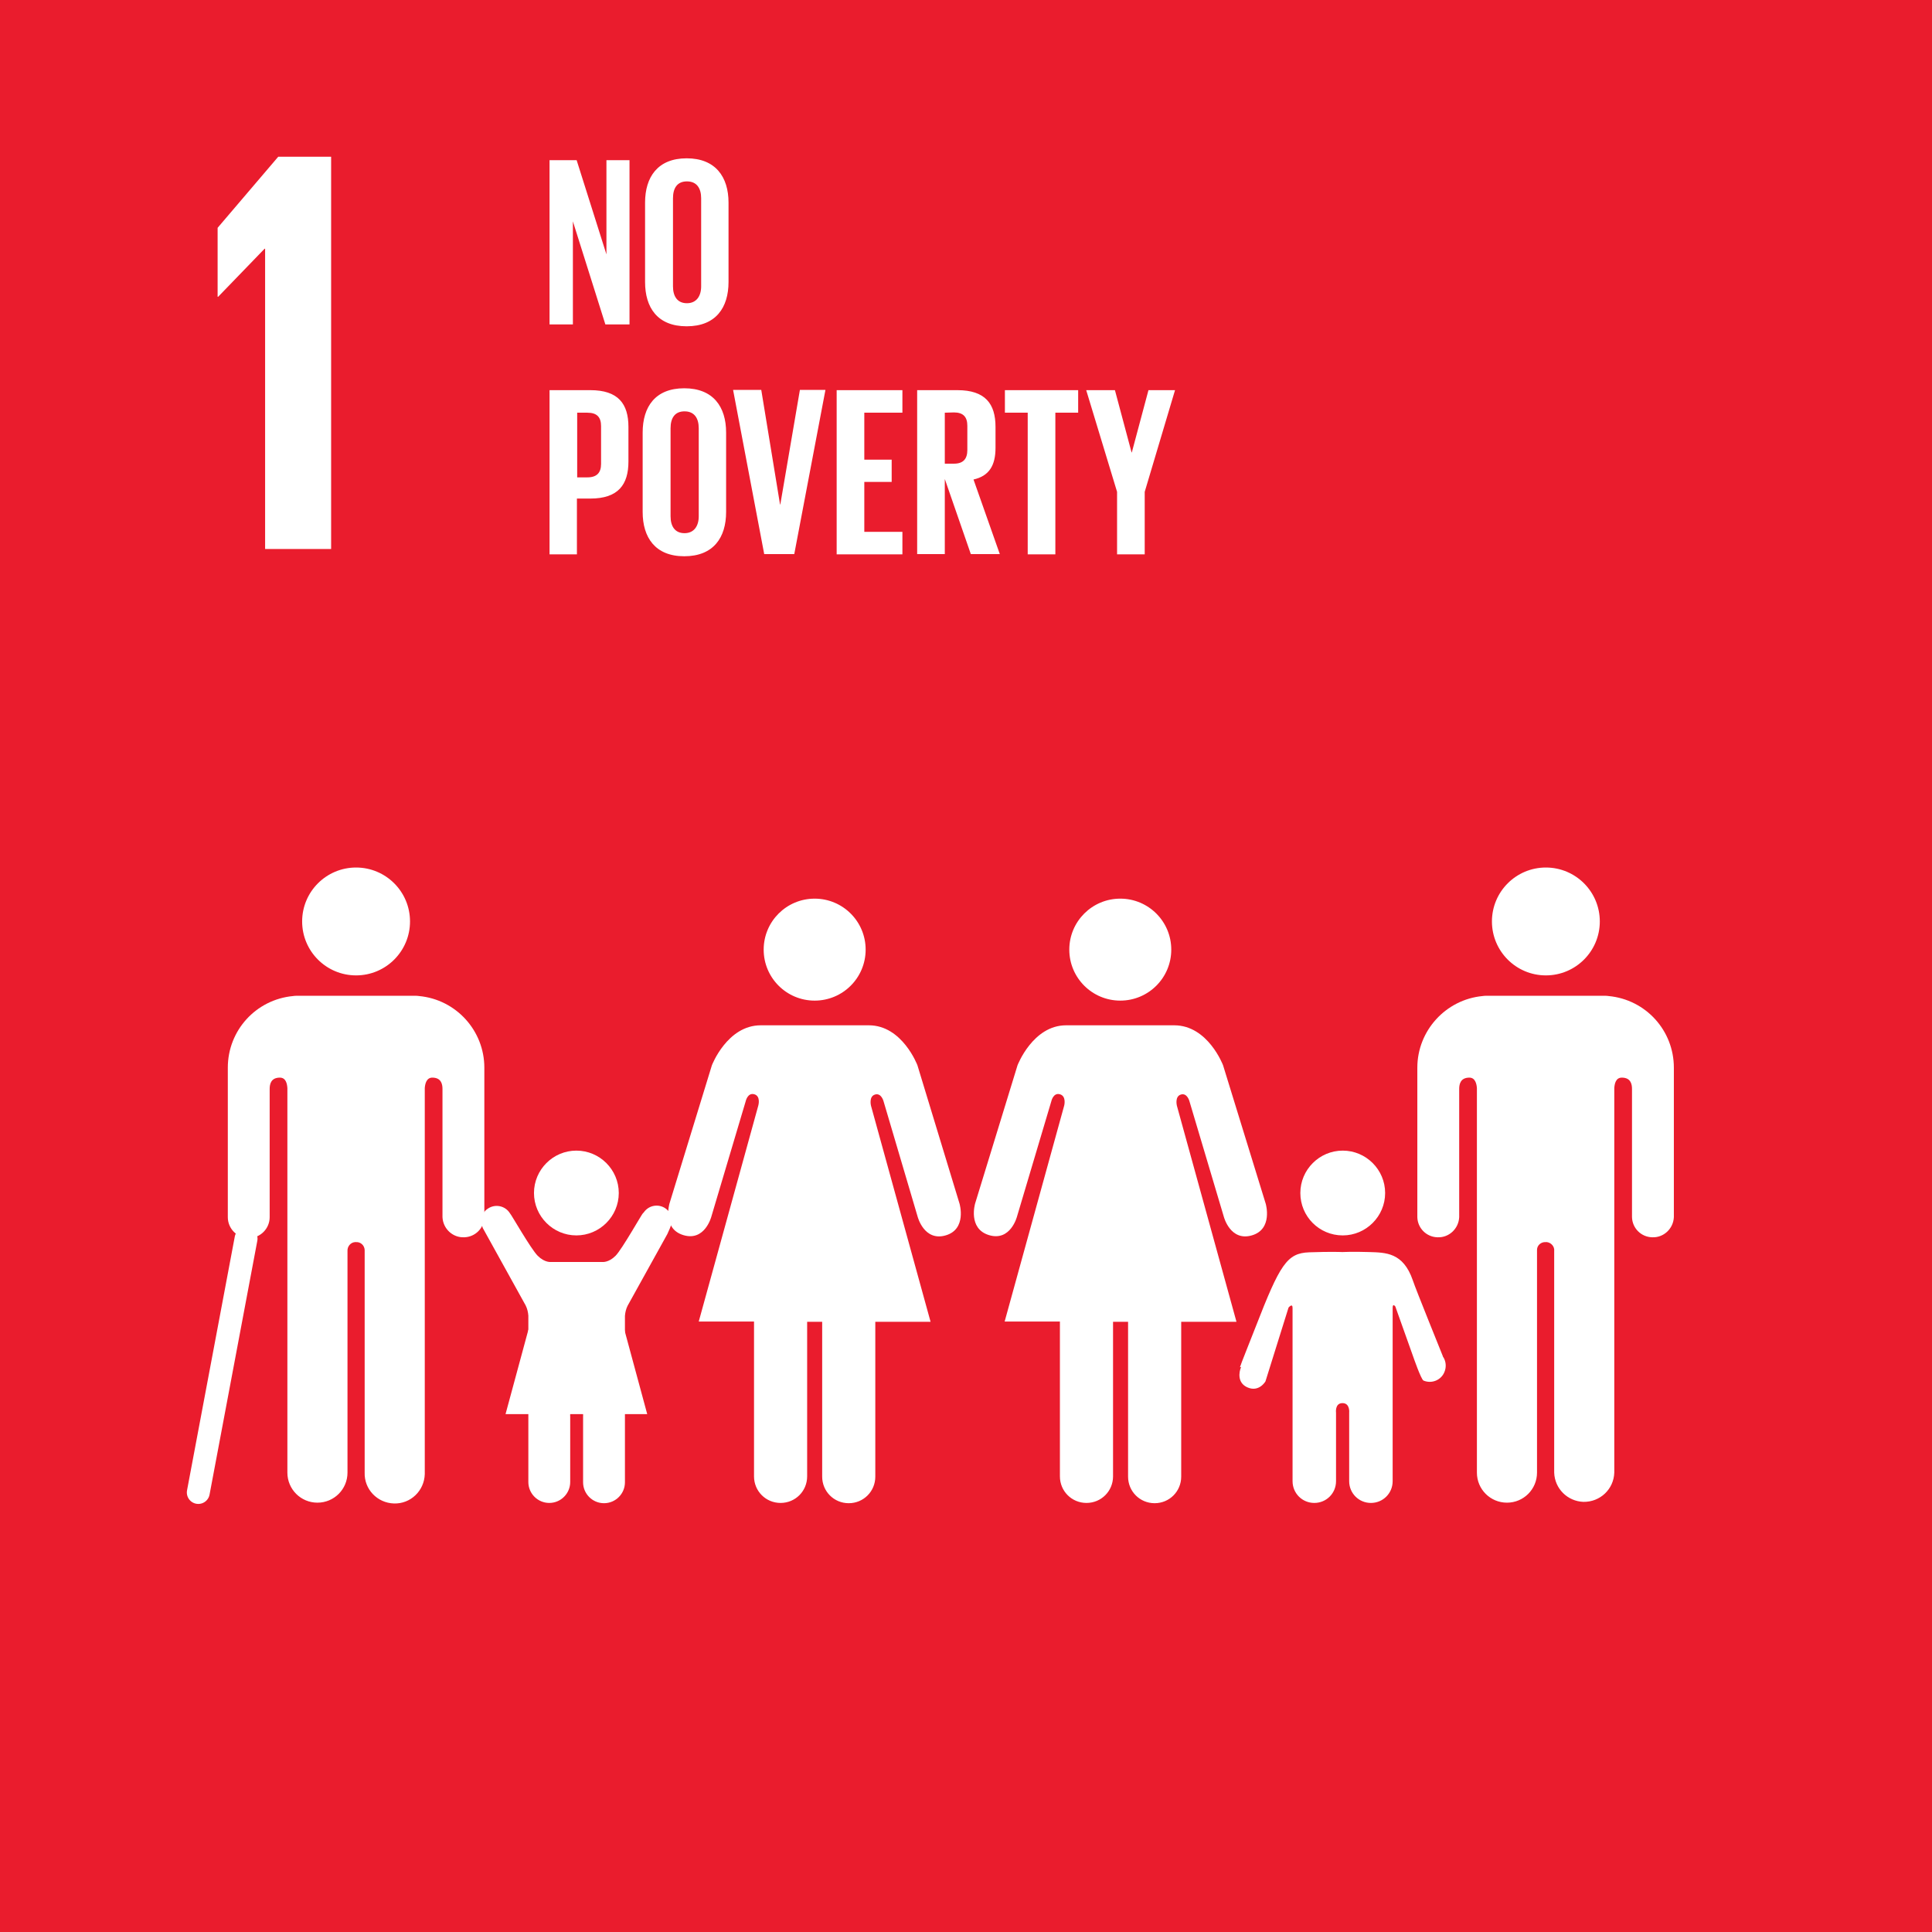
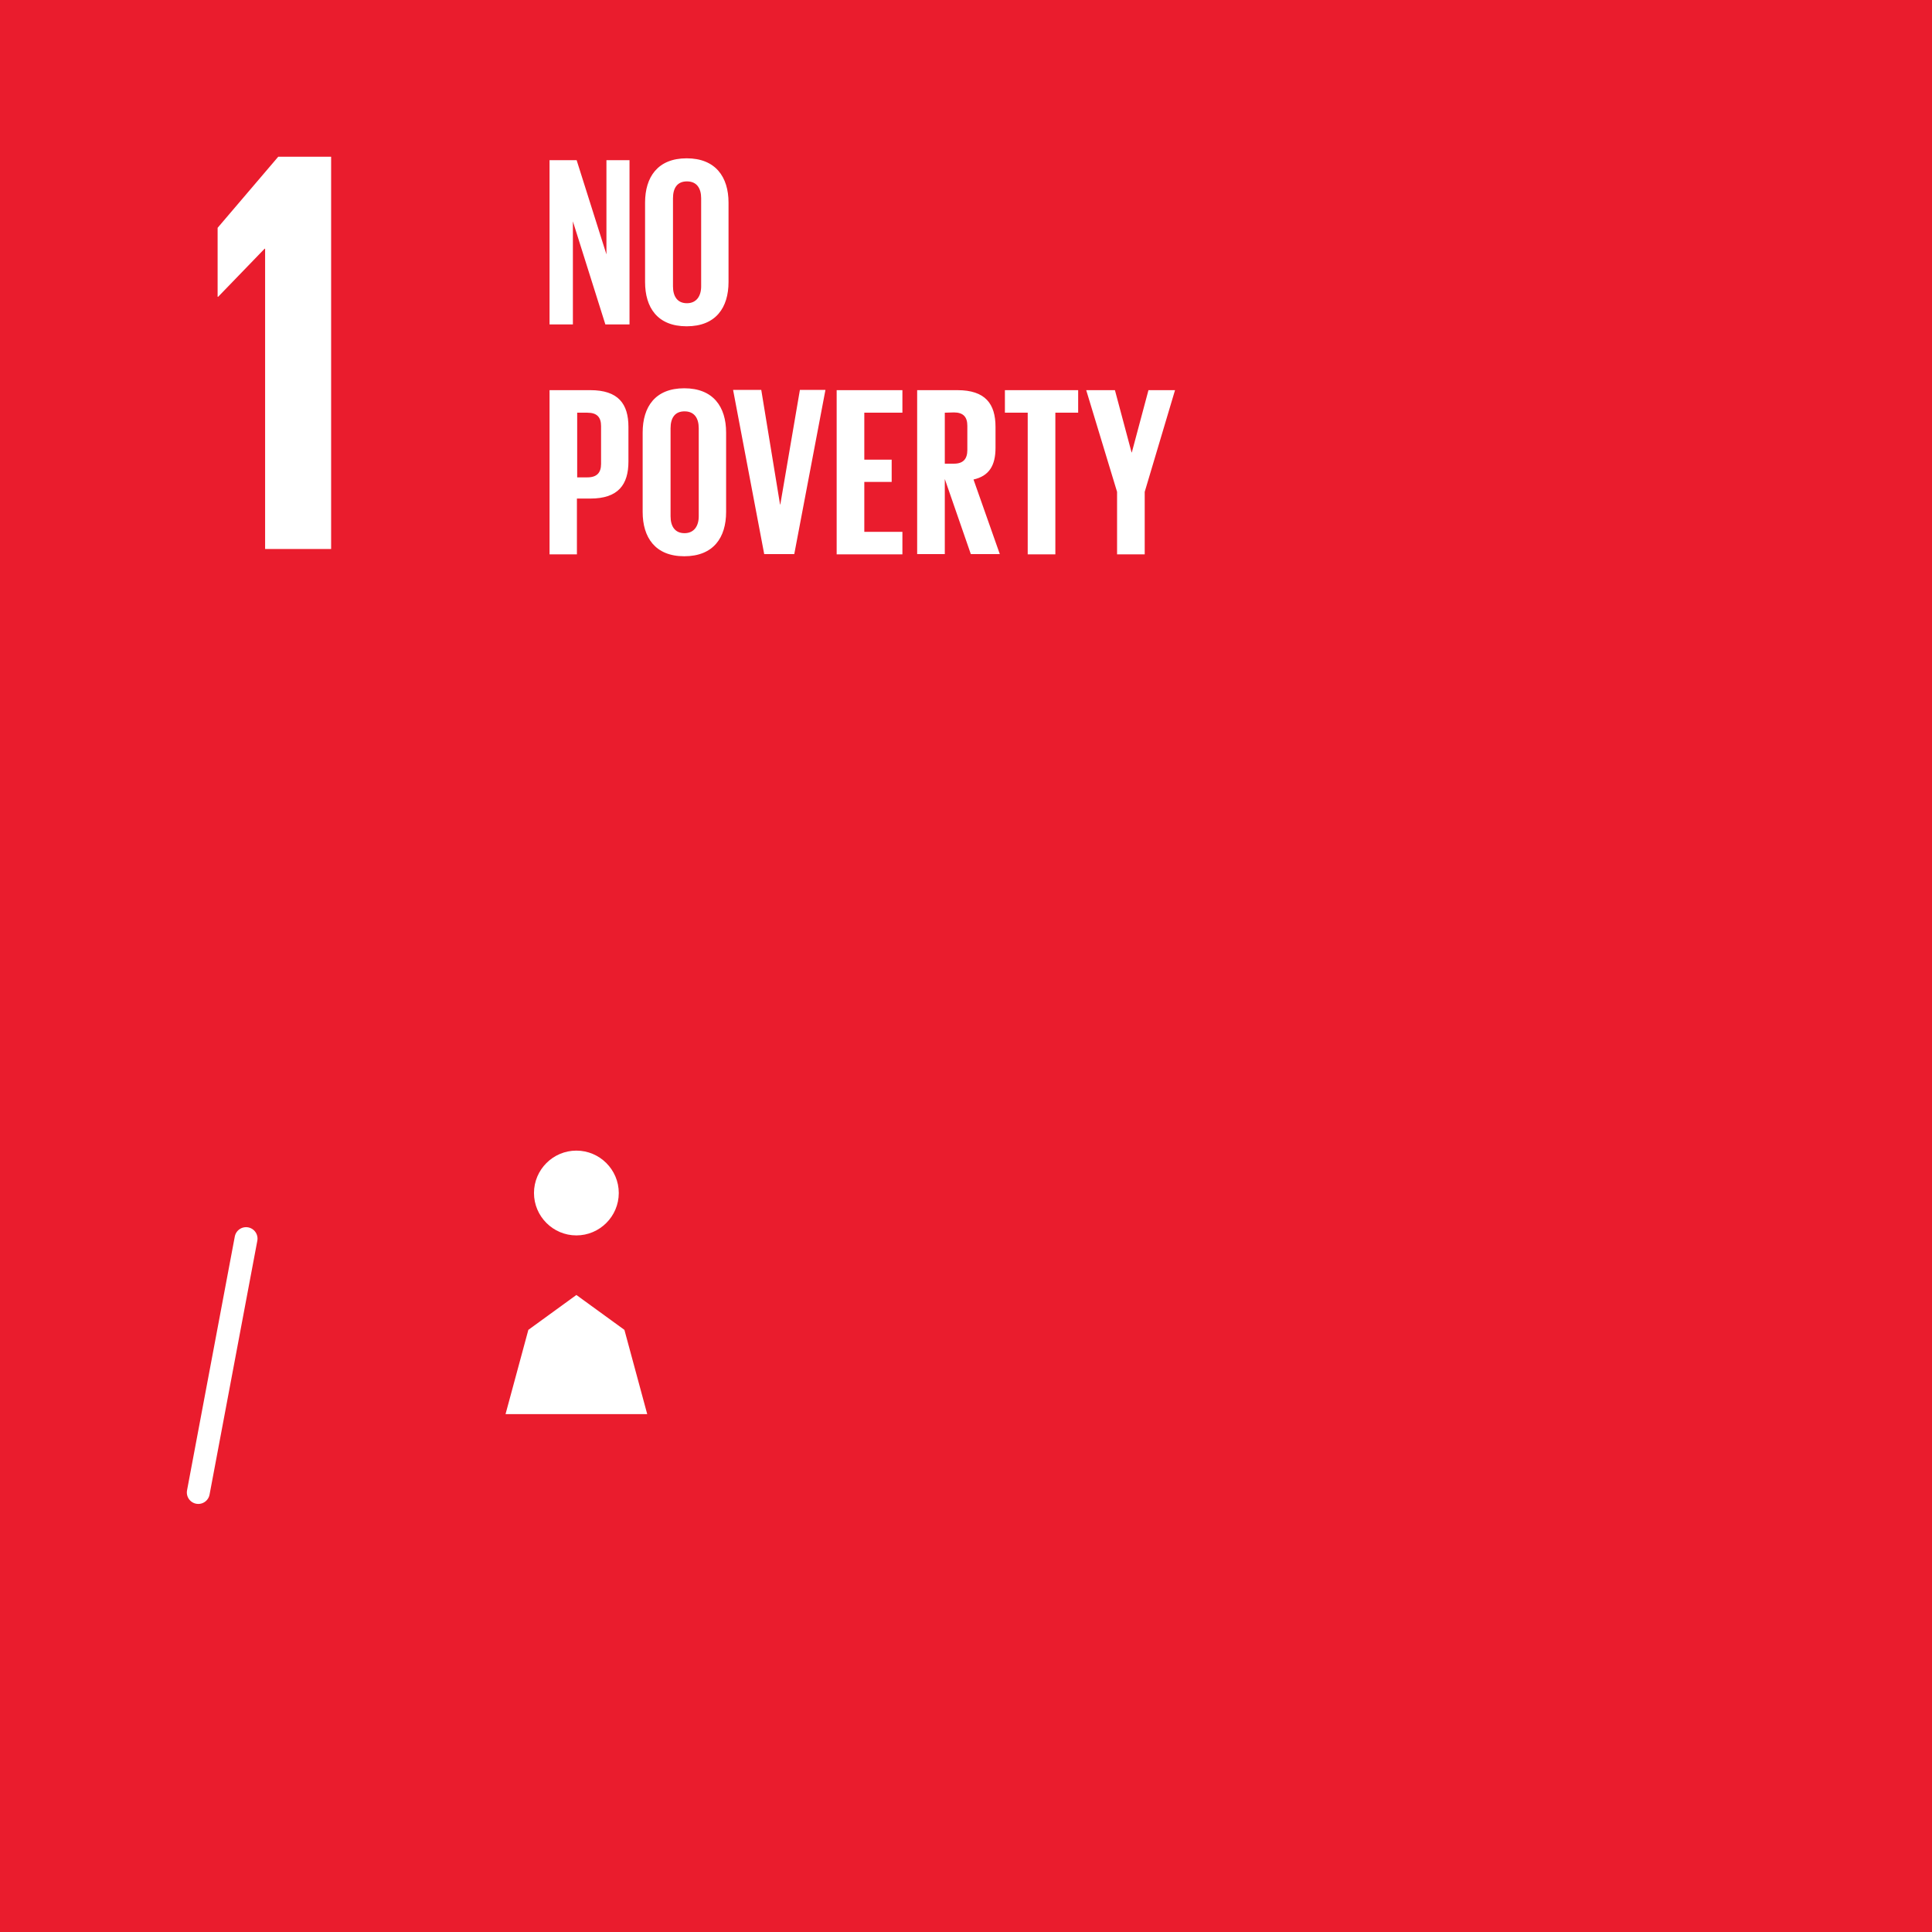
<svg xmlns="http://www.w3.org/2000/svg" version="1.1" id="Layer_1" x="0" y="0" viewBox="0 0 720 720" xml:space="preserve">
  <style type="text/css">.st0{fill:#ea1c2d}.st1{fill:#fff}</style>
  <path class="st0" d="M-26.6-26.6h773.3v773.3H-26.6z" id="bleed_background" />
  <g id="ENGLISH">
-     <path class="st0" d="M-.1-1.1h720.2v722.2H-.1z" />
-     <path class="st1" d="M556 343.4c0-11.1 9-20.1 20.1-20.1 11.1 0 20.1 9 20.1 20.1 0 11.1-9 20.1-20.1 20.1-11.1 0-20.1-9-20.1-20.1m43.5 27.8c13.8 1.3 24.3 12.8 24.3 26.7v55.7c-.2 4.3-3.8 7.7-8.1 7.5-4.1-.1-7.4-3.4-7.5-7.5v-47.8c0-1.8-.5-4.2-3.8-4.2-2.3 0-2.7 2.4-2.8 3.9v143.3c-.2 6.2-5.3 11-11.5 10.9-5.9-.2-10.7-4.9-10.9-10.9v-82.6c.2-1.6-1.1-3.1-2.7-3.3h-.5c-1.7-.1-3.2 1.2-3.2 2.9v83c0 6.2-5 11.2-11.2 11.2-6.2 0-11.2-5-11.2-11.2V405.5c-.1-1.5-.6-3.9-2.8-3.9-3.3 0-3.8 2.4-3.8 4.2v47.8c-.2 4.3-3.8 7.7-8.1 7.5-4.1-.1-7.4-3.4-7.5-7.5v-55.7c0-13.8 10.6-25.4 24.3-26.7.5-.1 1-.1 1.5-.1h44c.5 0 1 0 1.5.1m-163-17.3c0-10.5-8.5-19-19-19s-19 8.5-19 19 8.5 19 19 19 19-8.5 19-19M379.2 397l-15.8 51.5s-2.8 9.4 5.2 11.8 10.4-6.9 10.4-6.9l12.8-43s.7-3.3 3.2-2.6 1.6 4.2 1.6 4.2l-22.2 80.5H395v57.7c0 5.5 4.4 9.9 9.9 9.9s9.9-4.4 9.9-9.9v-57.6h5.6v57.7c0 5.5 4.4 9.9 9.9 9.9s9.9-4.4 9.9-9.9v-57.7h20.6l-22.2-80.5s-.9-3.5 1.5-4.2 3.2 2.6 3.2 2.6l12.8 43s2.4 9.2 10.4 6.9 5.2-11.8 5.2-11.8L455.8 397s-5.6-14.9-18.2-14.9h-40.3c-12.4 0-18.1 14.9-18.1 14.9m-56.6-43.1c0-10.5-8.5-19-19-19s-19 8.5-19 19 8.5 19 19 19 19-8.5 19-19M265.3 397l-15.8 51.5s-2.8 9.4 5.2 11.8 10.4-6.9 10.4-6.9l12.8-43s.7-3.3 3.2-2.6 1.5 4.2 1.5 4.2l-22.2 80.5H281v57.7c0 5.5 4.4 9.9 9.9 9.9s9.9-4.4 9.9-9.9v-57.6h5.6v57.7c0 5.5 4.4 9.9 9.9 9.9s9.9-4.4 9.9-9.9v-57.7h20.6l-22.2-80.5s-.9-3.5 1.5-4.2 3.2 2.6 3.2 2.6l12.7 43s2.4 9.2 10.4 6.9 5.2-11.8 5.2-11.8L341.9 397s-5.6-14.9-18.1-14.9h-40.3c-12.5 0-18.2 14.9-18.2 14.9m235.1 63.4c8.7 0 15.8-7.1 15.8-15.8s-7.1-15.8-15.8-15.8c-8.7 0-15.8 7.1-15.8 15.8 0 8.7 7 15.8 15.8 15.8m-37.9 49.1c-.8 1.9-1.4 5.8 2.3 7.5 4.4 2 6.8-2.2 6.8-2.2l8.6-27.5s1.5-1.8 1.5.1V552c0 4.5 3.6 8.1 8.1 8.1s8.1-3.6 8.1-8.1v-25.5s-.5-3.6 2.4-3.6 2.5 3.6 2.5 3.6V552c0 4.5 3.6 8.1 8.1 8.1s8.1-3.6 8.1-8.1v-64.6c0-1.9 1-.5 1-.5l6.7 18.8s2.9 8.4 3.8 8.8c3.1 1.3 6.6-.2 7.8-3.2.8-1.9.6-4.1-.6-5.8v-.1c-.2-.6-10.1-24.9-11.2-28.3-3.6-10.4-10.1-10.3-16.3-10.5s-10 0-10 0-4-.2-12.3.1-10.9 4.5-20 27.9c-1.3 3.4-5.7 14.3-5.8 14.9h.4zM152.8 343.4c0-11.1-9-20.1-20.1-20.1-11.1 0-20.1 9-20.1 20.1 0 11.1 9 20.1 20.1 20.1 11.1 0 20.1-9 20.1-20.1m-43.6 27.8c-13.8 1.3-24.3 12.8-24.3 26.7v55.7c0 4.3 3.5 7.8 7.8 7.8s7.8-3.5 7.8-7.8v-47.8c0-1.8.5-4.2 3.8-4.2 2.3 0 2.7 2.4 2.8 3.9v143.3c0 6.2 5 11.2 11.2 11.2 6.2 0 11.2-5 11.2-11.2v-82.6c-.1-1.7 1.2-3.2 2.8-3.3h.4c1.7-.1 3.1 1.2 3.2 2.9v83c-.2 6.2 4.7 11.3 10.9 11.5 6.2.2 11.3-4.7 11.5-10.9V405.5c.1-1.5.6-3.9 2.8-3.9 3.3 0 3.8 2.4 3.8 4.2v47.8c.2 4.3 3.8 7.7 8.1 7.5 4.1-.1 7.4-3.4 7.5-7.5v-55.7c0-13.8-10.5-25.4-24.3-26.7-.5-.1-1-.1-1.5-.1h-43.9c-.6 0-1.1 0-1.6.1" />
    <path fill="none" stroke="#fff" stroke-width="8.54" stroke-linecap="round" stroke-miterlimit="10" d="M91.7 461.6l-17.8 94.6" />
-     <path class="st1" d="M190 452.1c-1.7-2.7-5.3-3.5-8-1.8-1.7 1-2.7 2.9-2.7 4.8.1.9.3 1.7.6 2.5l16 28.9c.6 1.2.9 2.5 1 3.8v62c0 4.3 3.5 7.8 7.8 7.8s7.8-3.5 7.8-7.8v-24.4s-.4-3.5 2.4-3.5 2.4 3.5 2.4 3.5v24.5c0 4.3 3.5 7.8 7.8 7.8s7.8-3.5 7.8-7.8v-62c.1-1.3.4-2.6 1-3.8l14.8-26.7s1.8-3.8 1.8-4.8c0-3.2-2.6-5.8-5.8-5.8-2 0-3.8 1-4.9 2.7h-.1c-.5.4-7.9 13.6-10.3 16-2.6 2.6-4.9 2.3-4.9 2.3h-19.2s-2.3.3-4.9-2.3-9.9-15.5-10.4-15.9z" />
    <path class="st1" d="M214.8 460.4c8.7 0 15.8-7.1 15.8-15.8 0-8.7-7.1-15.8-15.8-15.8-8.7 0-15.8 7.1-15.8 15.8 0 8.7 7.1 15.8 15.8 15.8m0 22.2l17.9 13 8.5 31.4h-52.8l8.5-31.4zM98.6 92.7h.2v111.9h24.6V58.4h-19.7L81.1 84.9v25.7h.2zm114.9-10.2v38.4h-8.7V59.7h10.1L226 94.8V59.7h8.6v61.2h-9l-12.1-38.4zm26.9 22.6V75.5c0-9.5 4.7-16.5 15.5-16.5s15.6 7 15.6 16.5v29.6c0 9.5-4.7 16.5-15.6 16.5s-15.5-7-15.5-16.5zm20.9 1.6V73.9c0-3.7-1.6-6.3-5.3-6.3s-5.2 2.6-5.2 6.3v32.8c0 3.7 1.6 6.3 5.2 6.3 3.5 0 5.3-2.6 5.3-6.3zm-56.5 38.7H220c10.4 0 14.2 5.1 14.2 13.7V172c0 8.6-3.8 13.8-14.2 13.8h-5v20.8h-10.2v-61.2zm10.3 8.4v24.1h3.8c3.5 0 5.1-1.7 5.1-5v-14.1c0-3.3-1.5-5-5.1-5h-3.8zm24.4 37v-29.6c0-9.6 4.7-16.5 15.5-16.5s15.6 6.9 15.6 16.5v29.6c0 9.5-4.7 16.5-15.6 16.5s-15.5-7.1-15.5-16.5zm20.9 1.6v-32.8c0-3.7-1.6-6.3-5.3-6.3s-5.2 2.6-5.2 6.3v32.8c0 3.7 1.6 6.3 5.2 6.3 3.5 0 5.3-2.6 5.3-6.3zm47.2-47L296 206.5h-11.2l-11.6-61.2h10.5l7 42.7h.1l7.3-42.7h9.5zm4.2 0h24.5v8.4h-14.2v17.5h10.2v8.3h-10.2v18.6h14.2v8.4h-24.5v-61.2zm40.3 33.1v28h-10.3v-61.1h15c10.4 0 14.2 5.1 14.2 13.7v7.8c0 6.6-2.4 10.5-8.2 11.8l9.8 27.8h-10.8l-9.7-28zm0-24.7v19h3.4c3.5 0 5-1.8 5-5.1v-9c0-3.3-1.5-5-5-5l-3.4.1zm22.4-8.4h27.3v8.4h-8.5v52.8H383v-52.8h-8.5v-8.4zm52.1 37.9v23.3h-10.3v-23.3l-11.5-37.9h10.7l6.2 23.2h.1l6.2-23.2h9.9l-11.3 37.9z" />
  </g>
</svg>